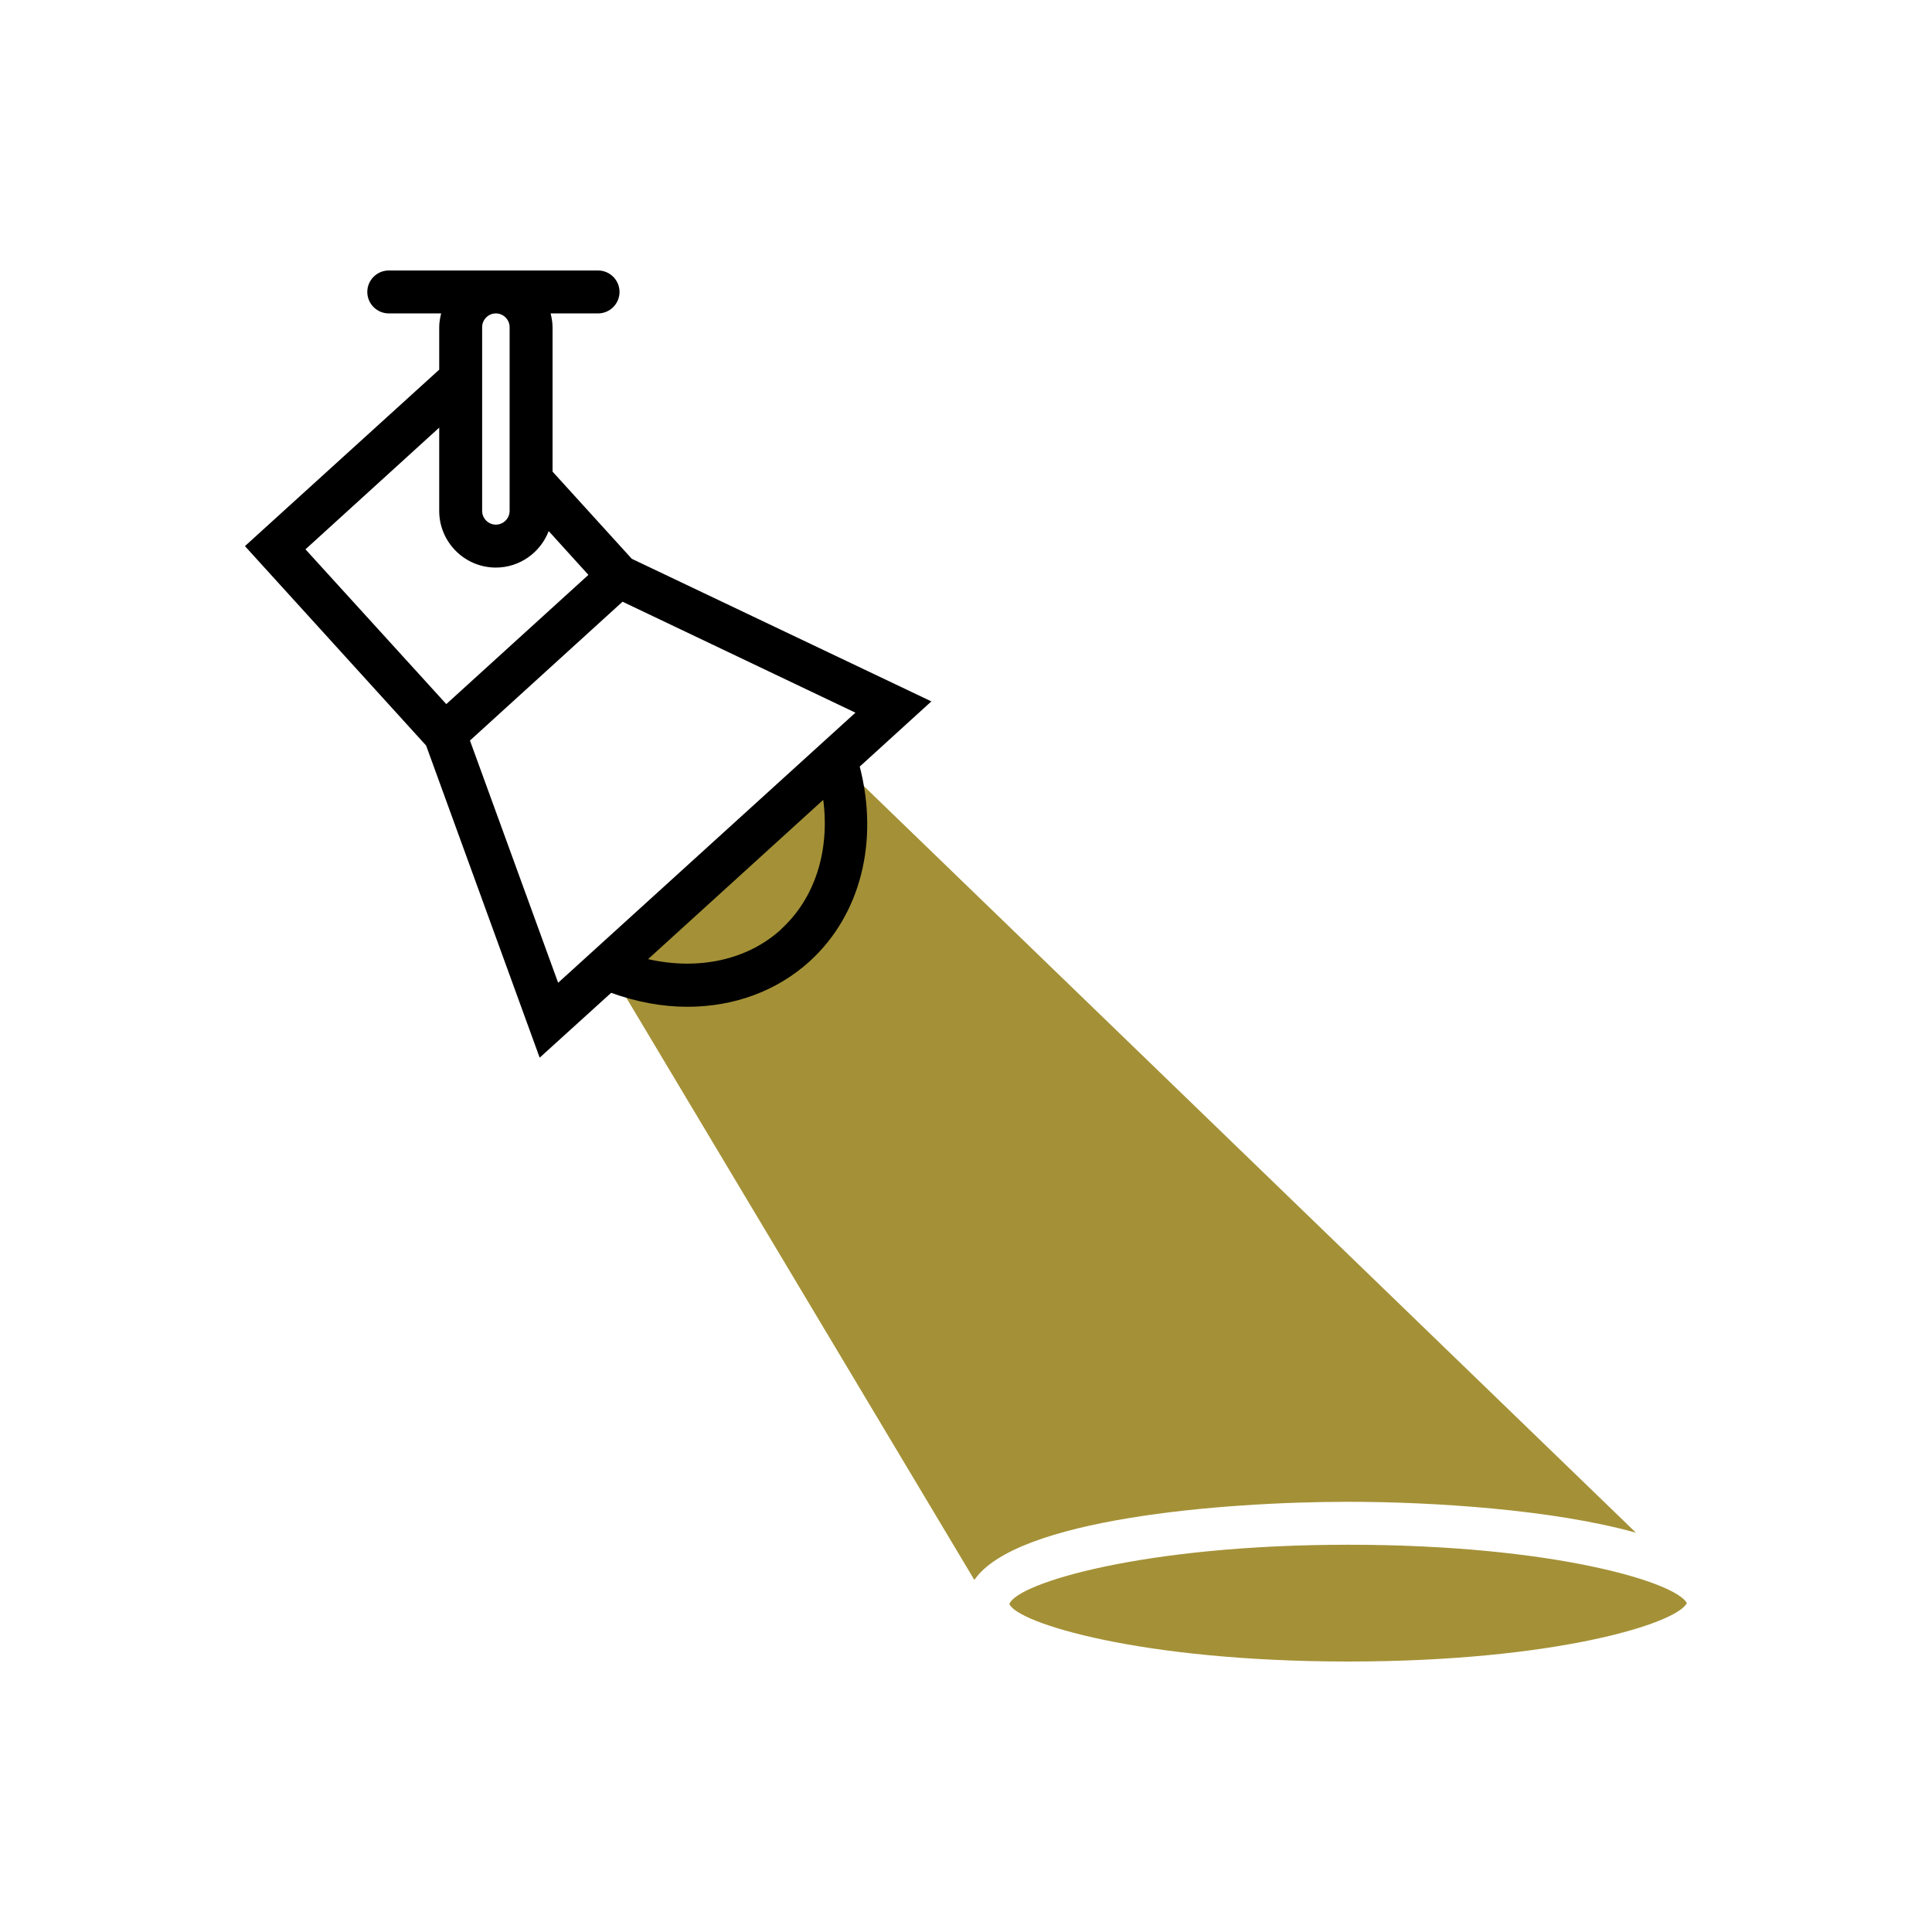
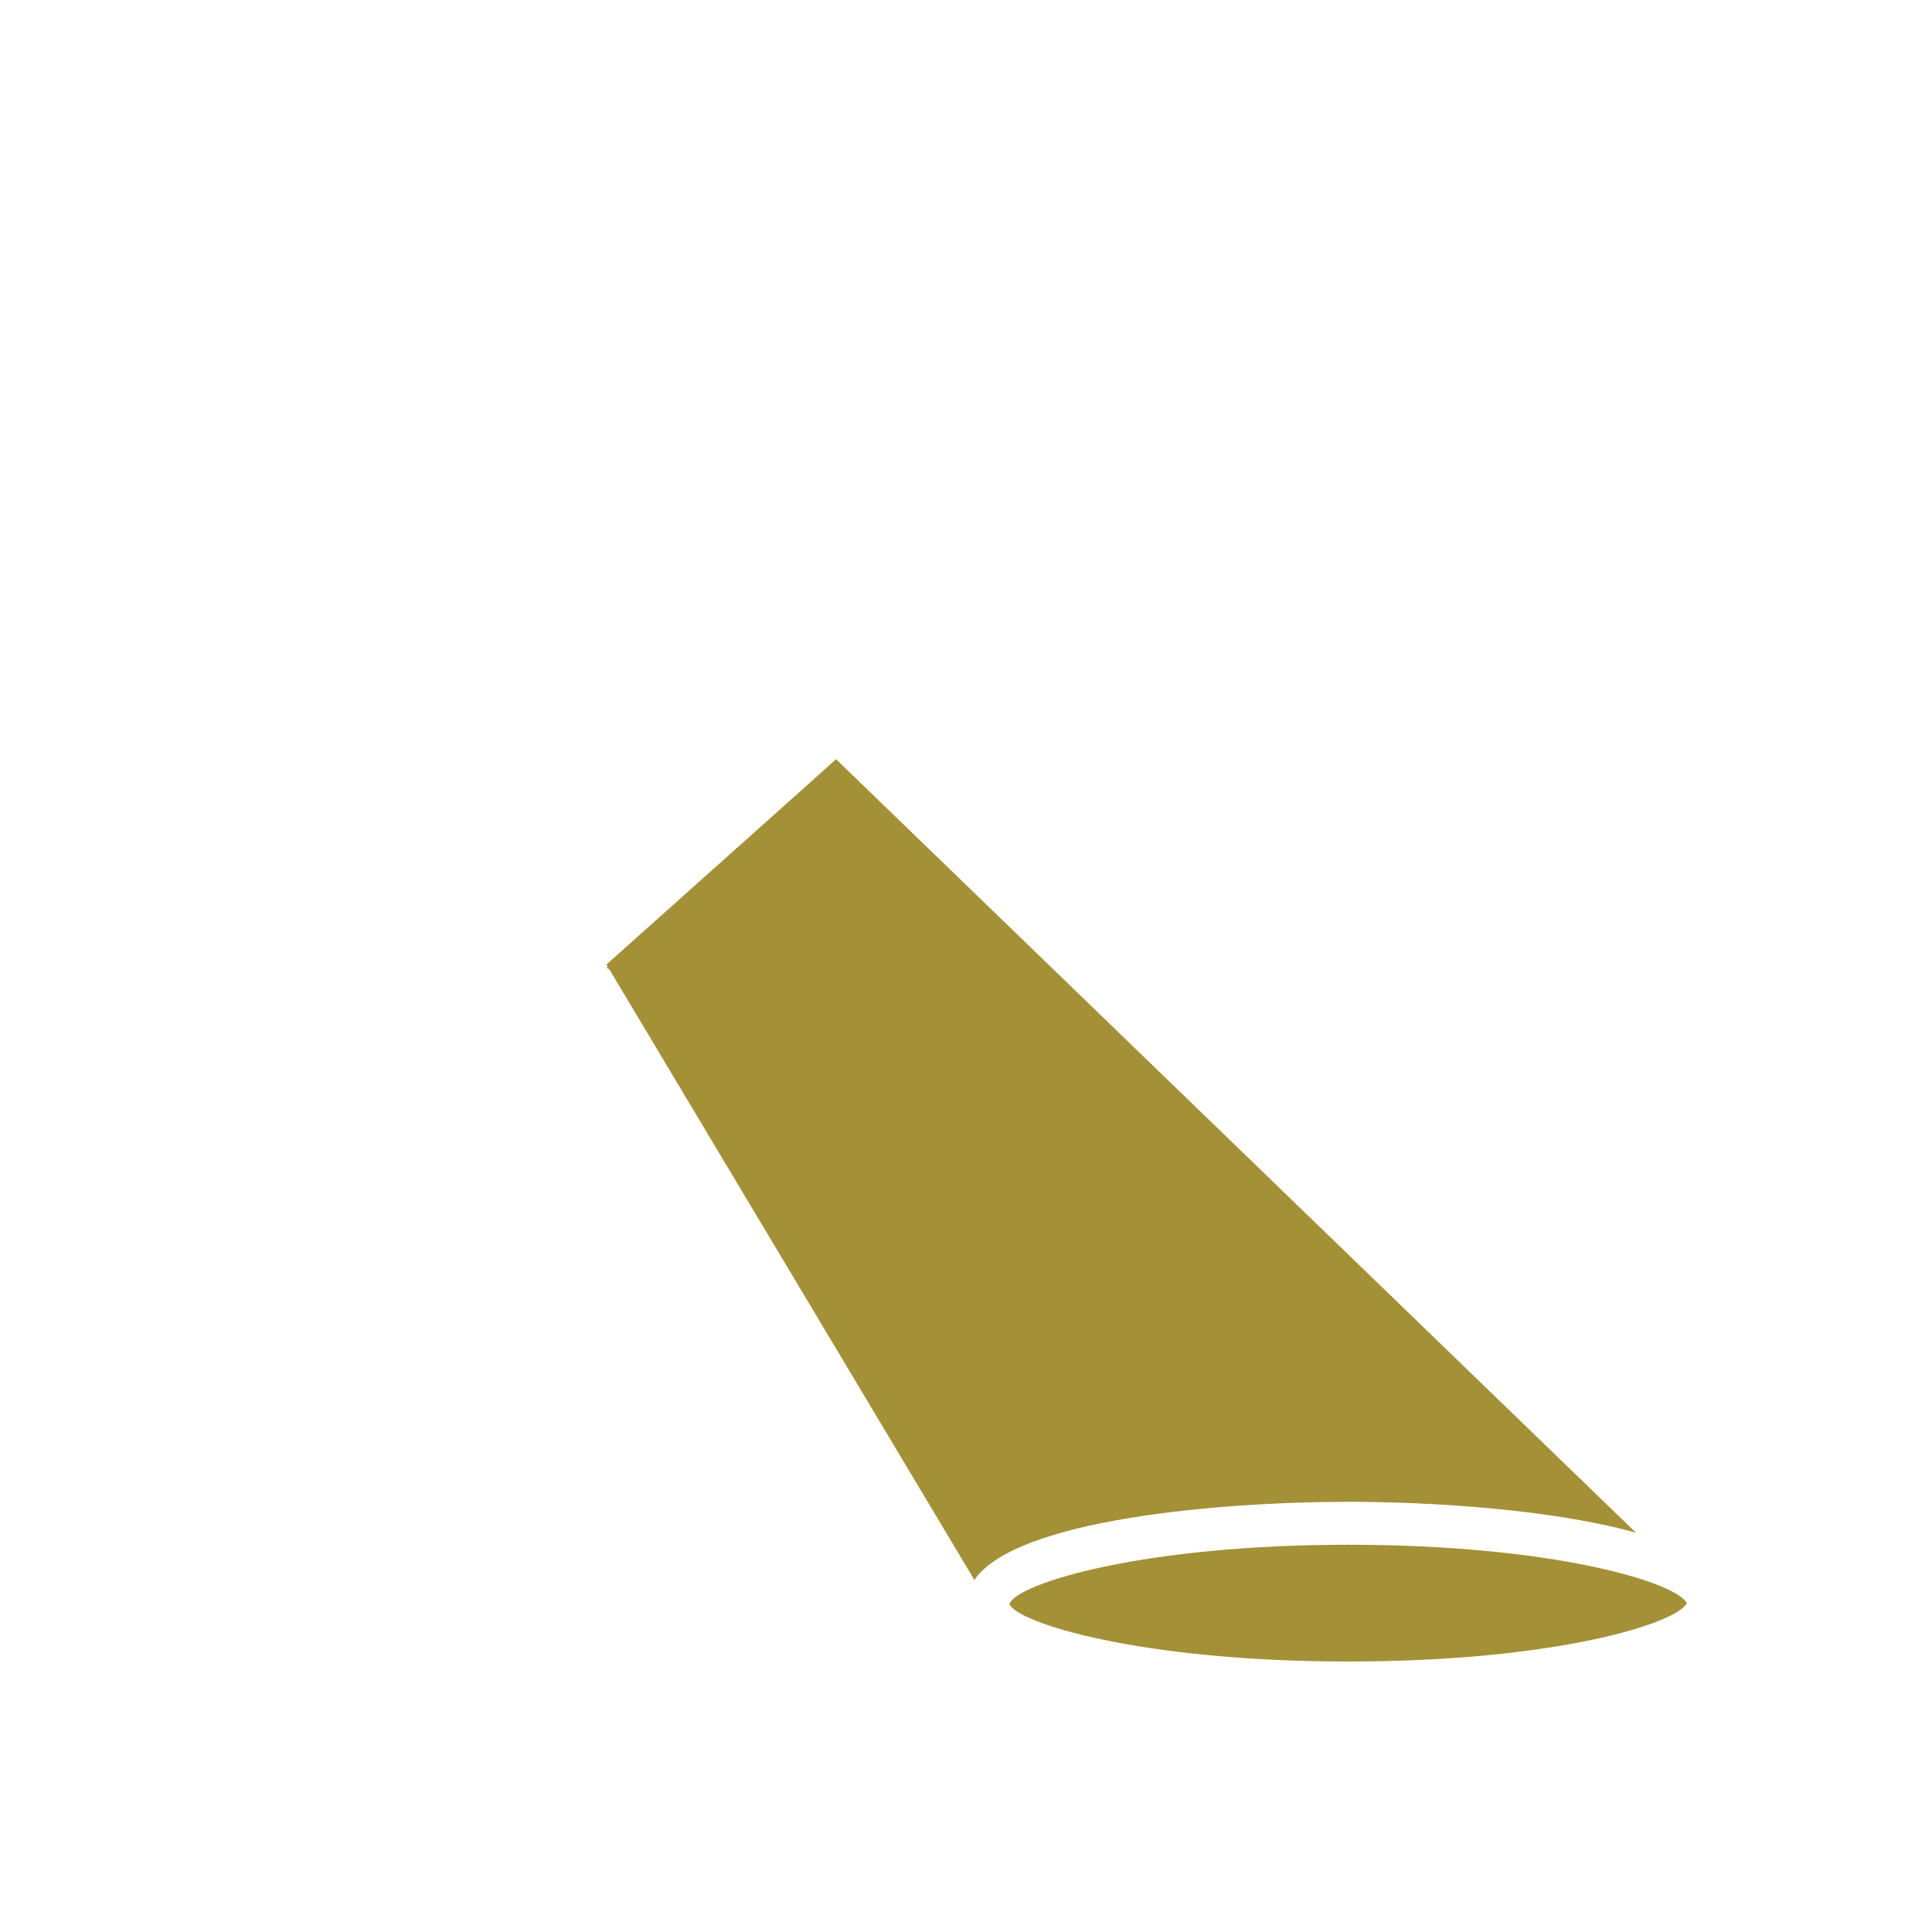
<svg xmlns="http://www.w3.org/2000/svg" id="Layer_1" viewBox="0 0 90 90">
  <defs>
    <style>.cls-1{fill:none;}.cls-2{fill:#a49137;}</style>
  </defs>
  <path class="cls-2" d="m62.81,77.4c9.56,0,15.27-1.75,15.77-2.72-.5-.97-6.22-2.72-15.77-2.72s-15.43,1.79-15.79,2.76c.36.88,6.1,2.68,15.79,2.68Z" />
  <path class="cls-2" d="m62.81,69.96c3.95,0,9.54.36,13.4,1.44l-37.26-36.03-10.7,9.56,17.14,28.67c1.94-2.84,11.51-3.64,17.43-3.64Z" />
-   <path class="cls-1" d="m23.1,25.44c-.9,0-1.64-.74-1.64-1.64v-3.56l-.61-.67-6.62,6.01,6.56,7.21,6.62-6.01-2.68-2.95c-.02.88-.75,1.6-1.63,1.6Z" />
  <path class="cls-2" d="m37.06,44.04c2.31-2.1,2.91-5.46,1.89-8.67l-5.35,4.86-5.35,4.86c3.1,1.32,6.5,1.04,8.81-1.06Z" />
-   <path d="m43.4,32.68l-13.97-6.65-3.69-4.06v-6.73c0-.22-.04-.43-.09-.64h2.21c.55,0,1-.45,1-1s-.45-1-1-1h-9.75c-.55,0-1,.45-1,1s.45,1,1,1h2.44c-.05.21-.09.42-.09.64v1.98l-9.05,8.22,8.44,9.29,5.29,14.54,3.33-3.02c1.19.43,2.39.65,3.55.65,2.15,0,4.16-.72,5.7-2.12,2.37-2.16,3.23-5.58,2.33-9.07l3.33-3.03ZM22.46,15.24c0-.35.29-.64.64-.64s.64.29.64.64v8.56c0,.35-.29.64-.64.64s-.64-.29-.64-.64v-8.56Zm-2,4.68v3.88c0,1.45,1.18,2.64,2.64,2.64,1.12,0,2.08-.71,2.46-1.7l1.85,2.04-3.31,3.01-3.31,3.01-6.56-7.21,6.22-5.66Zm1.44,14.57l3.55-3.23,3.55-3.23,10.85,5.17-.42.38h0s-13.01,11.82-13.01,11.82h0s-.42.38-.42.38l-4.11-11.29Zm14.49,8.8c-1.58,1.44-3.86,1.92-6.2,1.39l8.16-7.42c.31,2.38-.39,4.6-1.97,6.03Z" />
</svg>